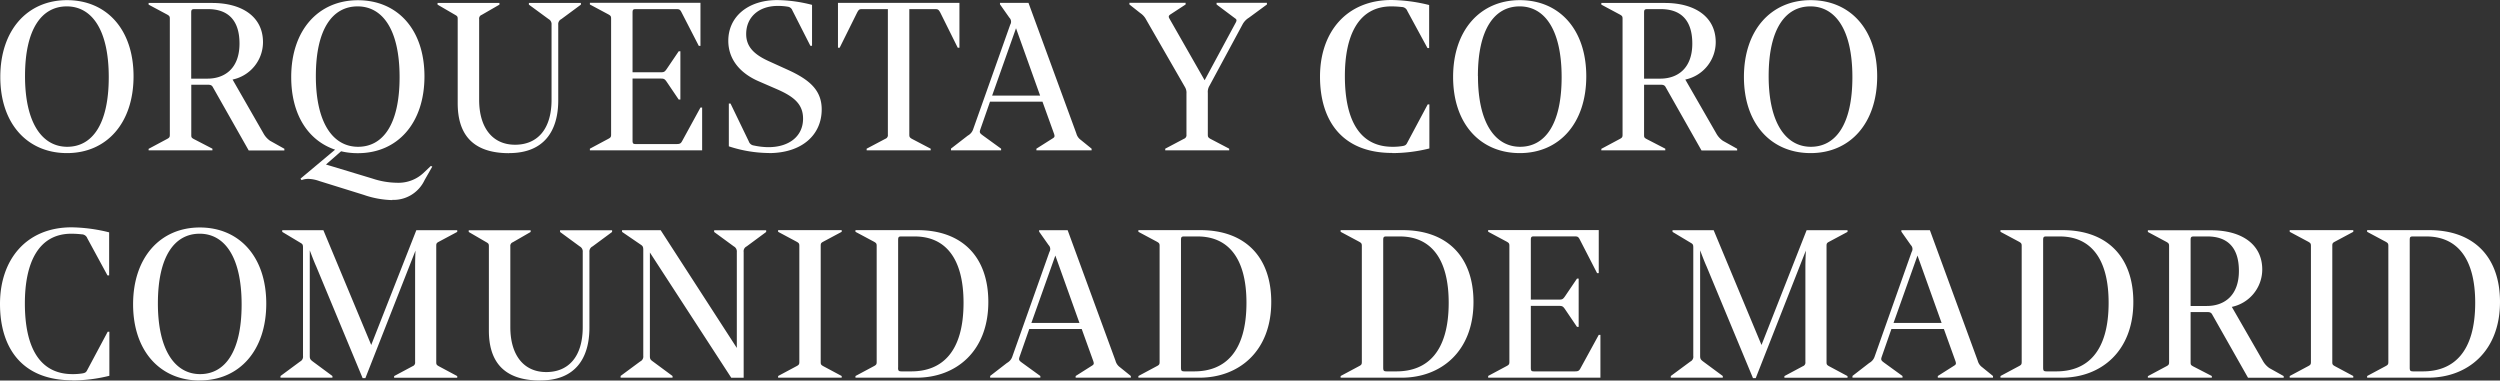
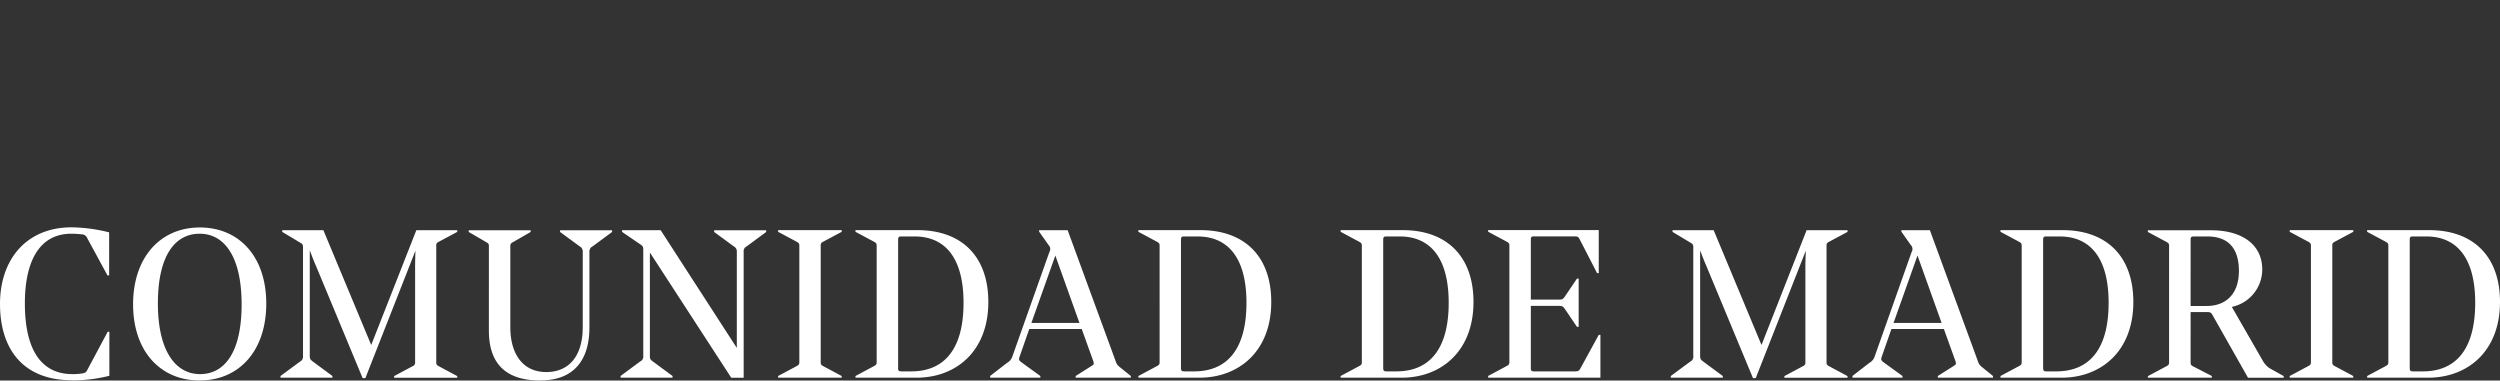
<svg xmlns="http://www.w3.org/2000/svg" width="328.71" height="50.03" viewBox="0 0 328.71 50.03">
  <rect x="0" y="0" width="328.71" height="50.03" fill="#333333" stroke="none" />
  <g transform="translate(-27.18 -23.41)">
    <path id="Trazado_260" data-name="Trazado 260" d="M344.02,71.74V54.97c0-.39.08-.47.41-.47h1.77c4,0,6.43,2.81,6.43,8.72,0,6.48-2.84,9.02-6.87,9.02h-1.24c-.41,0-.5-.06-.5-.5m-5.6,1.33h8.03c5.13,0,9.44-3.42,9.44-9.96,0-5.96-3.48-9.44-9.3-9.44h-8.17v.22l2.43,1.3c.3.17.36.25.36.55V71c0,.3-.06.39-.36.55l-2.43,1.3v.22Zm-10.18,0h8.36v-.22l-2.43-1.3c-.3-.17-.33-.25-.33-.55V55.74c0-.3.03-.39.33-.55l2.43-1.3v-.22h-8.36v.22l2.43,1.3c.3.17.36.25.36.55V71c0,.3-.05.39-.36.55l-2.43,1.3Zm-13.03-9.44V54.97c0-.39.08-.47.44-.47h1.77c2.46,0,4.14,1.27,4.14,4.53s-1.93,4.61-4.22,4.61h-2.12Zm-5.6,9.44H318v-.22l-2.46-1.27c-.3-.17-.33-.22-.33-.55V64.44h2.12c.36,0,.58.03.74.36l4.69,8.28h4.69v-.22l-1.88-1.05a2.867,2.867,0,0,1-.88-.99l-4.06-7.06a5.03,5.03,0,0,0,4-4.91c0-3.39-2.81-5.16-6.68-5.16h-8.36v.22l2.43,1.3c.3.17.36.25.36.55V71.02c0,.3-.05.39-.36.55l-2.43,1.3v.22Zm-13.79-1.33V54.97c0-.39.08-.47.41-.47H298c4,0,6.43,2.81,6.43,8.72,0,6.48-2.84,9.02-6.87,9.02h-1.24c-.41,0-.5-.06-.5-.5m-5.6,1.33h8.03c5.13,0,9.43-3.42,9.43-9.96,0-5.96-3.48-9.44-9.3-9.44h-8.17v.22l2.43,1.3c.3.17.36.25.36.55V71c0,.3-.05.39-.36.55l-2.43,1.3v.22Zm-14.07-7.2,3.15-8.86,3.17,8.86Zm-5.41,7.2h6.59v-.22l-2.4-1.74c-.41-.3-.47-.39-.33-.8l1.27-3.64h6.9l1.52,4.22c.11.33.08.44-.14.58l-2.18,1.38v.22h7.26v-.22l-1.43-1.16a1.517,1.517,0,0,1-.58-.85l-6.29-17.16h-3.75v.19l1.24,1.76a.736.736,0,0,1,.11.91l-4.85,13.71a1.5,1.5,0,0,1-.72.88l-2.21,1.71v.22Zm-23.86,0h6.82v-.22l-2.57-1.9c-.33-.25-.41-.36-.41-.74V56.33c.28.72.55,1.46.85,2.12l6.1,14.68h.36l6.59-16.77c-.03.69-.06,1.46-.06,2.15v12.5a.5.5,0,0,1-.33.55l-2.43,1.3v.22h8.3v-.22l-2.43-1.3c-.3-.17-.33-.25-.33-.55V55.75c0-.3.03-.39.33-.55l2.43-1.3v-.22h-5.38l-5.93,15.09L252.5,53.68h-5.41v.22l2.4,1.44c.28.16.33.25.33.63V70.21a.7.7,0,0,1-.39.74l-2.57,1.9v.22Zm-24.03,0h14.76V67.44h-.22l-2.4,4.39c-.19.36-.33.41-.77.41h-5.35c-.33,0-.41-.08-.41-.47V63.63h3.75c.39,0,.5.08.75.44l1.57,2.32h.22V60.04h-.22l-1.57,2.32c-.25.36-.36.44-.72.44h-3.78V54.96c0-.39.08-.47.41-.47h5.32c.39,0,.52.03.72.44l2.26,4.39h.22V53.66H222.85v.22l2.43,1.3c.3.17.36.25.36.55V70.99c0,.3-.06.39-.36.55l-2.43,1.3v.22Zm-13.8-1.33V54.97c0-.39.08-.47.41-.47h1.77c4,0,6.43,2.81,6.43,8.72,0,6.48-2.84,9.02-6.87,9.02h-1.24c-.41,0-.5-.06-.5-.5m-5.6,1.33h8.03c5.13,0,9.44-3.42,9.44-9.96,0-5.96-3.48-9.44-9.3-9.44h-8.17v.22l2.43,1.3c.3.17.36.25.36.55V71c0,.3-.05.39-.36.55l-2.43,1.3v.22Zm-20.99-1.33V54.97c0-.39.08-.47.41-.47h1.77c4,0,6.43,2.81,6.43,8.72,0,6.48-2.84,9.02-6.87,9.02h-1.24c-.41,0-.5-.06-.5-.5m-5.6,1.33h8.03c5.13,0,9.44-3.42,9.44-9.96,0-5.96-3.48-9.44-9.3-9.44h-8.17v.22l2.43,1.3c.3.17.36.25.36.55V71c0,.3-.05.39-.36.55l-2.43,1.3v.22Zm-14.07-7.2,3.15-8.86,3.17,8.86h-6.32Zm-5.41,7.2h6.59v-.22l-2.4-1.74c-.41-.3-.47-.39-.33-.8l1.27-3.64h6.9l1.52,4.22c.11.33.08.44-.14.58l-2.18,1.38v.22h7.26v-.22l-1.44-1.16a1.517,1.517,0,0,1-.58-.85l-6.29-17.16h-3.75v.19l1.24,1.76a.736.736,0,0,1,.11.91L160.3,70.25a1.5,1.5,0,0,1-.72.88l-2.21,1.71v.22Zm-12.11-1.33V54.97c0-.39.08-.47.41-.47h1.76c4,0,6.43,2.81,6.43,8.72,0,6.48-2.84,9.02-6.87,9.02h-1.24c-.41,0-.5-.06-.5-.5m-5.59,1.33h8.03c5.13,0,9.43-3.42,9.43-9.96,0-5.96-3.48-9.44-9.3-9.44h-8.17v.22l2.43,1.3c.3.17.36.25.36.55V71c0,.3-.06.39-.36.55l-2.43,1.3v.22Zm-10.18,0h8.36v-.22l-2.43-1.3c-.3-.17-.33-.25-.33-.55V55.74c0-.3.03-.39.33-.55l2.43-1.3v-.22h-8.36v.22l2.43,1.3c.3.17.36.25.36.55V71c0,.3-.06.39-.36.55l-2.43,1.3Zm-20.72,0h6.84v-.22l-2.57-1.9c-.36-.25-.41-.36-.41-.74V56.61l10.7,16.47h1.63V56.55a.7.7,0,0,1,.39-.74l2.57-1.9v-.22h-6.84v.22l2.59,1.9a.75.75,0,0,1,.39.74V69.16L114.05,53.68h-5.08v.22l2.46,1.68c.25.17.33.28.33.69V70.2a.712.712,0,0,1-.41.74l-2.57,1.9v.22Zm-10.54.36c4.63,0,6.45-2.95,6.45-6.95V56.55a.735.735,0,0,1,.41-.74l2.57-1.9v-.22h-6.84v.22l2.59,1.9a.75.75,0,0,1,.39.74v9.88c0,3.81-1.82,5.9-4.8,5.9s-4.72-2.26-4.72-5.9V55.81a.509.509,0,0,1,.33-.55l2.34-1.35v-.22H88.81v.22l2.32,1.35c.3.17.33.25.33.55V66.87c0,3.89,1.77,6.57,6.76,6.57m-34.14-.37h6.81v-.22l-2.57-1.9c-.33-.25-.41-.36-.41-.74V56.33c.28.72.55,1.46.85,2.12l6.1,14.68h.36l6.59-16.77c-.03.69-.05,1.46-.05,2.15v12.5a.5.5,0,0,1-.33.55L79,72.86v.22h8.3v-.22l-2.43-1.3c-.3-.17-.33-.25-.33-.55V55.75c0-.3.03-.39.33-.55l2.43-1.3v-.22H81.92L75.99,68.77,69.7,53.68H64.29v.22l2.4,1.44c.28.16.33.25.33.63V70.21a.712.712,0,0,1-.39.74l-2.57,1.9v.22ZM47.94,63.3c0-6.26,2.24-9.16,5.49-9.16s5.52,3.01,5.52,9.3-2.24,9.16-5.46,9.16-5.55-3.03-5.55-9.3m5.51,10.13c5.19,0,8.74-3.92,8.74-10.1s-3.56-10.01-8.74-10.01-8.77,3.92-8.77,10.1,3.59,10.02,8.77,10.02m-16.77-.01a20.2,20.2,0,0,0,4.88-.61V67.03h-.22l-2.68,5.02c-.16.33-.3.41-.74.47a7.766,7.766,0,0,1-1.21.08c-4.3,0-6.26-3.48-6.26-9.3,0-5.32,1.77-9.16,6.12-9.16a12.223,12.223,0,0,1,1.35.08.793.793,0,0,1,.74.52l2.65,4.88h.22V53.96a21.442,21.442,0,0,0-4.94-.66c-5.93,0-9.41,4.22-9.41,10.07s2.95,10.04,9.49,10.04" fill="#fff" />
-     <path id="Trazado_261" data-name="Trazado 261" d="M259.73,33.41c0-6.26,2.24-9.16,5.49-9.16s5.52,3.01,5.52,9.3-2.24,9.16-5.46,9.16-5.55-3.03-5.55-9.3m5.52,10.13c5.19,0,8.75-3.92,8.75-10.1s-3.56-10.01-8.75-10.01-8.77,3.92-8.77,10.1,3.59,10.01,8.77,10.01m-21.9-9.8V25.08c0-.39.08-.47.44-.47h1.76c2.46,0,4.14,1.27,4.14,4.53s-1.93,4.61-4.22,4.61h-2.12Zm-5.6,9.44h8.39v-.22l-2.46-1.27c-.3-.17-.33-.22-.33-.55V34.55h2.12c.36,0,.58.03.74.36l4.69,8.28h4.69v-.22l-1.88-1.05a2.867,2.867,0,0,1-.88-.99l-4.06-7.06a5.03,5.03,0,0,0,4-4.91c0-3.39-2.81-5.16-6.68-5.16h-8.36v.22l2.43,1.3c.3.17.36.25.36.55V41.13c0,.3-.06.39-.36.55l-2.43,1.3v.22ZM221.5,33.41c0-6.26,2.24-9.16,5.49-9.16s5.52,3.01,5.52,9.3-2.24,9.16-5.46,9.16-5.54-3.03-5.54-9.3m5.5,10.13c5.19,0,8.74-3.92,8.74-10.1s-3.56-10.01-8.74-10.01-8.77,3.92-8.77,10.1,3.59,10.01,8.77,10.01m-16.77,0a20.2,20.2,0,0,0,4.88-.61V37.14h-.22l-2.68,5.02c-.16.33-.3.41-.74.47a7.765,7.765,0,0,1-1.21.08c-4.3,0-6.26-3.48-6.26-9.3,0-5.33,1.77-9.16,6.12-9.16a12.224,12.224,0,0,1,1.35.08.8.8,0,0,1,.74.52l2.65,4.88h.22V24.07a21.442,21.442,0,0,0-4.94-.66c-5.93,0-9.41,4.22-9.41,10.07s2.95,10.04,9.49,10.04m-29.84-.34h8.41v-.22l-2.48-1.3c-.28-.17-.33-.25-.33-.55V35.62a1.545,1.545,0,0,1,.22-.94l4.33-8.03a2.318,2.318,0,0,1,.85-.91L193.76,24v-.22h-6.62V24l2.43,1.82c.22.14.25.28.08.58l-4.08,7.56-4.63-8.11c-.14-.25-.11-.39.14-.55l1.99-1.3v-.22h-7.39V24l1.43,1.13a2.329,2.329,0,0,1,.77.86l5.08,8.83a1.473,1.473,0,0,1,.22.91v5.38a.5.5,0,0,1-.33.55l-2.46,1.3v.22Zm-22.76-7.2,3.14-8.86,3.17,8.86h-6.32Zm-5.41,7.2h6.59v-.22l-2.4-1.74c-.41-.3-.47-.39-.33-.8l1.27-3.64h6.9L165.77,41c.11.33.08.44-.14.58l-2.18,1.38v.22h7.26v-.22l-1.43-1.16a1.517,1.517,0,0,1-.58-.85l-6.29-17.16h-3.75v.19l1.24,1.76a.736.736,0,0,1,.11.91l-4.86,13.71a1.5,1.5,0,0,1-.72.88l-2.21,1.71v.22Zm-11.09,0h8.42v-.22l-2.48-1.3c-.28-.17-.33-.25-.33-.55V24.61h3.34c.41,0,.5.03.74.47l2.29,4.61h.22v-5.9H137.36v5.9h.22l2.29-4.61c.25-.47.33-.47.74-.47h3.31v16.5a.5.5,0,0,1-.33.55l-2.46,1.3v.22Zm-12.86.36c4.36,0,6.95-2.4,6.95-5.74,0-2.51-1.57-3.89-4.41-5.19l-2.62-1.19c-1.79-.83-2.9-1.82-2.9-3.53,0-2.24,1.68-3.7,4.14-3.7a7.424,7.424,0,0,1,1.38.11.731.731,0,0,1,.55.47l2.37,4.66h.22V24.05a19.037,19.037,0,0,0-4.58-.63c-3.83,0-6.43,2.18-6.43,5.35,0,2.46,1.57,4.28,4,5.33l2.35,1.02c2.29.99,3.48,1.99,3.48,3.89,0,2.35-1.88,3.75-4.55,3.75a9.508,9.508,0,0,1-1.93-.22.808.808,0,0,1-.66-.55l-2.4-4.97h-.22v5.63a17.229,17.229,0,0,0,5.27.88m-23.54-.35H119.5V37.55h-.22l-2.4,4.39c-.19.36-.33.41-.77.41h-5.35c-.33,0-.41-.08-.41-.47V33.74h3.75c.39,0,.5.08.75.44l1.57,2.32h.22V30.15h-.22l-1.57,2.32c-.25.36-.36.44-.72.44h-3.78V25.08c0-.39.08-.47.41-.47h5.32c.39,0,.52.03.72.44l2.26,4.39h.22V23.78H104.74V24l2.43,1.3c.3.17.36.25.36.55V41.11c0,.3-.06.39-.36.55l-2.43,1.3v.22Zm-10.62.36c4.63,0,6.46-2.95,6.46-6.95V26.66a.735.735,0,0,1,.41-.74l2.57-1.9V23.8H96.72v.22l2.59,1.9a.75.75,0,0,1,.39.74v9.88c0,3.81-1.82,5.9-4.8,5.9s-4.72-2.26-4.72-5.9V25.92a.509.509,0,0,1,.33-.55l2.34-1.35V23.8H84.71v.22l2.32,1.35c.3.17.33.25.33.55V36.98c0,3.89,1.77,6.57,6.76,6.57M68.71,33.41c0-6.26,2.24-9.16,5.49-9.16s5.52,3.01,5.52,9.3-2.23,9.16-5.46,9.16-5.55-3.03-5.55-9.3M78.75,49.69A4.506,4.506,0,0,0,83,47.1l1.02-1.79-.19-.08-.99.94a4.821,4.821,0,0,1-3.45,1.27,10.523,10.523,0,0,1-3.23-.55l-6.12-1.85,1.99-1.74a9.3,9.3,0,0,0,2.21.25c5.19,0,8.75-3.92,8.75-10.1s-3.56-10.01-8.75-10.01-8.77,3.92-8.77,10.1c0,4.99,2.26,8.36,5.77,9.55L66.69,46.9l.14.19a2.453,2.453,0,0,1,.91-.16,4.626,4.626,0,0,1,1.41.28L75,49.03a12.275,12.275,0,0,0,3.78.69M52.32,33.74V25.08c0-.39.08-.47.44-.47h1.77c2.45,0,4.14,1.27,4.14,4.53s-1.93,4.61-4.22,4.61H52.33Zm-5.6,9.44h8.39v-.22l-2.45-1.27c-.3-.17-.33-.22-.33-.55V34.55h2.12c.36,0,.58.03.74.36l4.69,8.28h4.69v-.22l-1.88-1.05a2.867,2.867,0,0,1-.88-.99l-4.05-7.06a5.03,5.03,0,0,0,4-4.91c0-3.39-2.81-5.16-6.68-5.16H46.72v.22l2.43,1.3c.3.17.36.25.36.55V41.13c0,.3-.06.39-.36.55l-2.43,1.3v.22ZM30.47,33.41c0-6.26,2.24-9.16,5.49-9.16s5.52,3.01,5.52,9.3-2.23,9.16-5.46,9.16-5.55-3.03-5.55-9.3m5.52,10.13c5.19,0,8.75-3.92,8.75-10.1s-3.56-10.01-8.75-10.01-8.77,3.92-8.77,10.1,3.59,10.01,8.77,10.01" fill="#fff" />
  </g>
</svg>